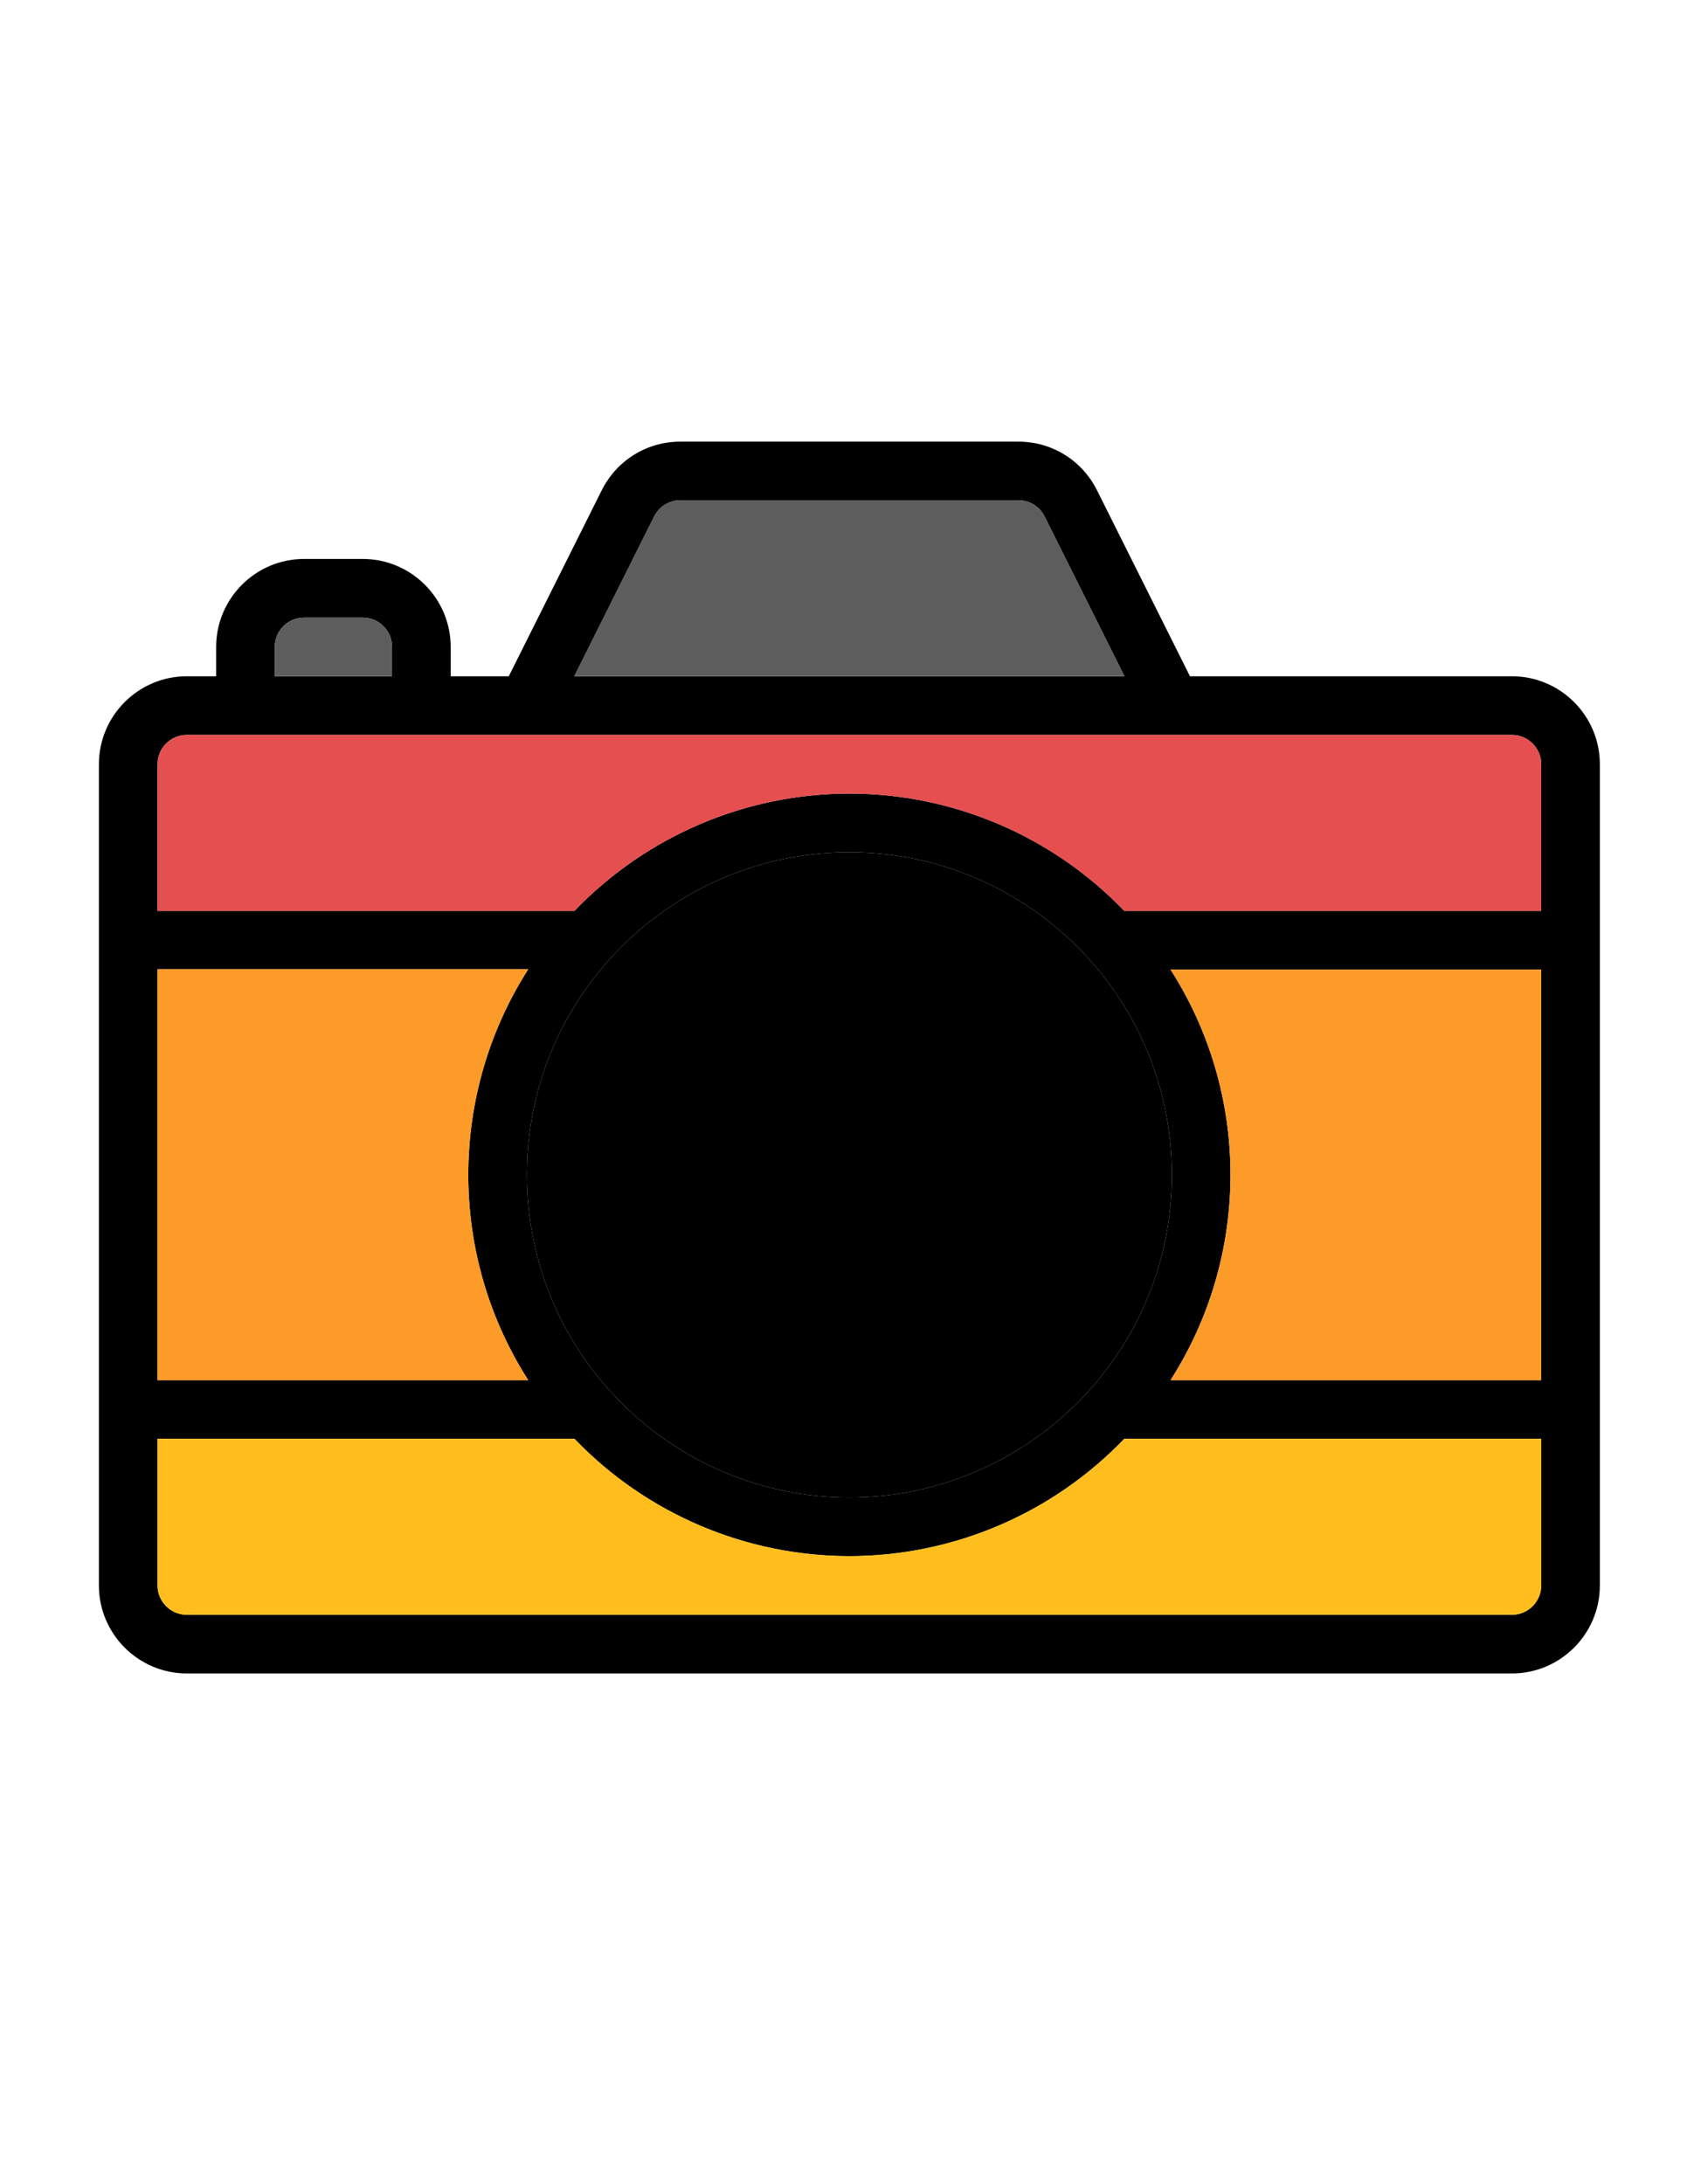
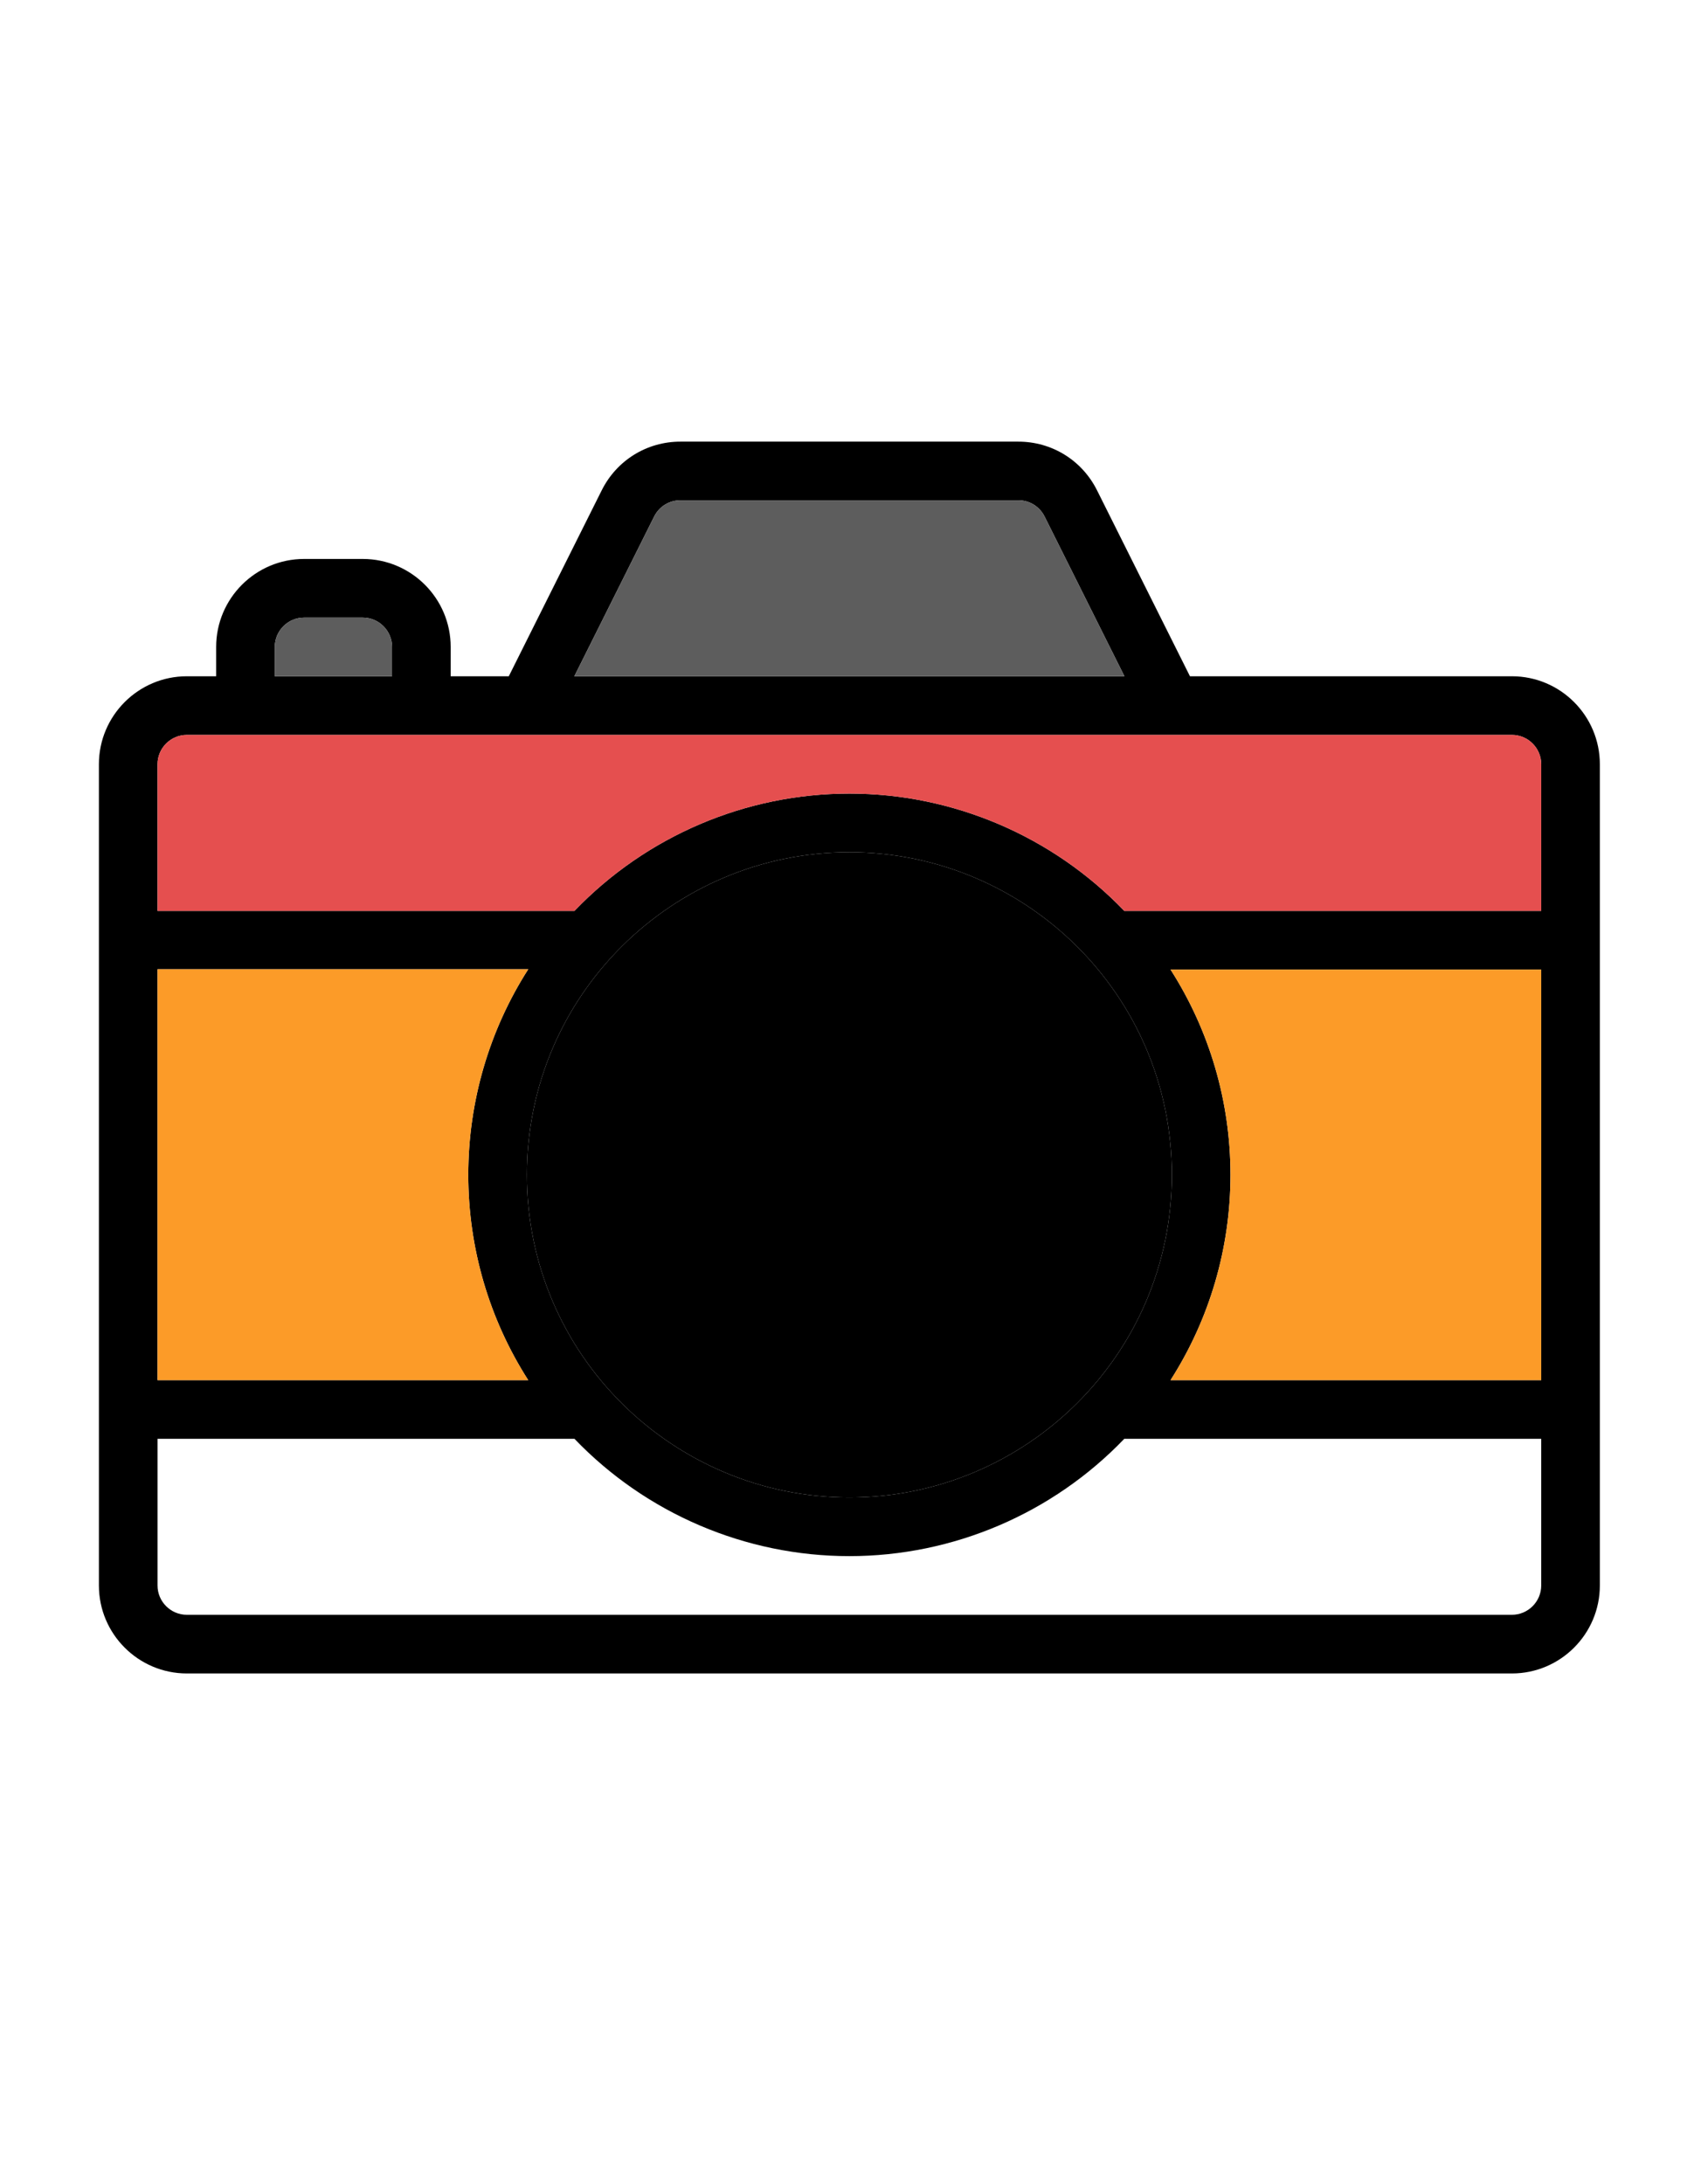
<svg xmlns="http://www.w3.org/2000/svg" version="1.1" id="Capa_1" x="0px" y="0px" width="612px" height="792px" viewBox="0 0 612 792" enable-background="new 0 0 612 792" xml:space="preserve">
  <g>
    <g>
      <path d="M548.479,245.217H431.687l-33.719-67.438c-5.441-10.88-16.376-17.64-28.538-17.64H246.832     c-12.162,0-23.098,6.76-28.537,17.641l-33.719,67.438h-21.079v-10.635c0-17.592-14.312-31.904-31.904-31.904h-21.27     c-17.593,0-31.905,14.312-31.905,31.904v10.635H67.784c-17.592,0-31.904,14.312-31.904,31.904c0,28.9,0,286.533,0,297.775     c0,17.592,14.312,31.904,31.904,31.904h480.694c17.592,0,31.904-14.312,31.904-31.904c0-28.9,0-286.533,0-297.775     C580.383,259.529,566.07,245.217,548.479,245.217z M237.319,187.291c1.814-3.628,5.459-5.883,9.512-5.883H369.43     c4.055,0,7.7,2.255,9.515,5.883l28.963,57.926H208.355L237.319,187.291z M99.689,234.582c0-5.864,4.771-10.635,10.635-10.635     h21.27c5.864,0,10.635,4.771,10.635,10.635v10.635H99.689V234.582z M57.149,351.459h134.479     c-14.134,22.078-21.75,47.954-21.75,74.55c0,26.598,7.617,52.369,21.749,74.443H57.149V351.459z M308.131,309.026     c63.951,0,116.983,51.812,116.983,116.983c0,65.099-52.958,116.983-116.983,116.983c-64.081,0-116.982-51.943-116.982-116.983     C191.148,360.918,244.099,309.026,308.131,309.026z M559.113,574.896c0,5.863-4.771,10.635-10.635,10.635H67.784     c-5.864,0-10.635-4.771-10.635-10.635v-53.174h151.254c25.987,27.089,62.054,42.539,99.727,42.539     c37.682,0,73.751-15.455,99.729-42.539h151.254V574.896z M559.113,500.452H424.635c14.134-22.078,21.749-47.847,21.749-74.443     s-7.615-52.365-21.749-74.443h134.479V500.452z M559.113,330.295H407.858c-25.985-27.089-62.053-42.54-99.728-42.54     c-37.678,0-73.749,15.455-99.727,42.54H57.149v-53.174c0-5.864,4.771-10.635,10.635-10.635c9.658,0,465.744,0,480.694,0     c5.863,0,10.635,4.771,10.635,10.635V330.295z" />
    </g>
  </g>
  <path fill="#E54F4F" d="M559.113,330.295H407.858c-25.985-27.089-62.053-42.54-99.728-42.54c-37.678,0-73.749,15.455-99.727,42.54   H57.149v-53.174c0-5.864,4.771-10.635,10.635-10.635c9.658,0,465.744,0,480.694,0c5.863,0,10.635,4.771,10.635,10.635V330.295z" />
-   <path fill="#FFBE1E" d="M559.113,574.896c0,5.863-4.771,10.635-10.635,10.635H67.784c-5.864,0-10.635-4.771-10.635-10.635v-53.174   h151.254c25.987,27.089,62.054,42.539,99.727,42.539c37.682,0,73.751-15.455,99.729-42.539h151.254V574.896z" />
  <g>
    <path fill="#FC9B28" d="M57.149,351.459h134.479c-14.134,22.078-21.75,47.954-21.75,74.55c0,26.598,7.617,52.369,21.749,74.443    H57.149V351.459z" />
    <path fill="#FC9B28" d="M559.113,500.452H424.635c14.134-22.078,21.749-47.847,21.749-74.443s-7.615-52.365-21.749-74.443h134.479    V500.452z" />
  </g>
  <g>
    <path fill="#5D5D5D" d="M237.319,187.291c1.814-3.628,5.459-5.883,9.512-5.883H369.43c4.055,0,7.7,2.255,9.515,5.883l28.963,57.926    H208.355L237.319,187.291z" />
    <path fill="#5D5D5D" d="M99.689,234.582c0-5.864,4.771-10.635,10.635-10.635h21.27c5.864,0,10.635,4.771,10.635,10.635v10.635    H99.689V234.582z" />
    <path d="M308.131,309.026c63.951,0,116.983,51.812,116.983,116.983c0,65.099-52.958,116.983-116.983,116.983    c-64.081,0-116.982-51.943-116.982-116.983C191.148,360.918,244.099,309.026,308.131,309.026z" />
  </g>
</svg>